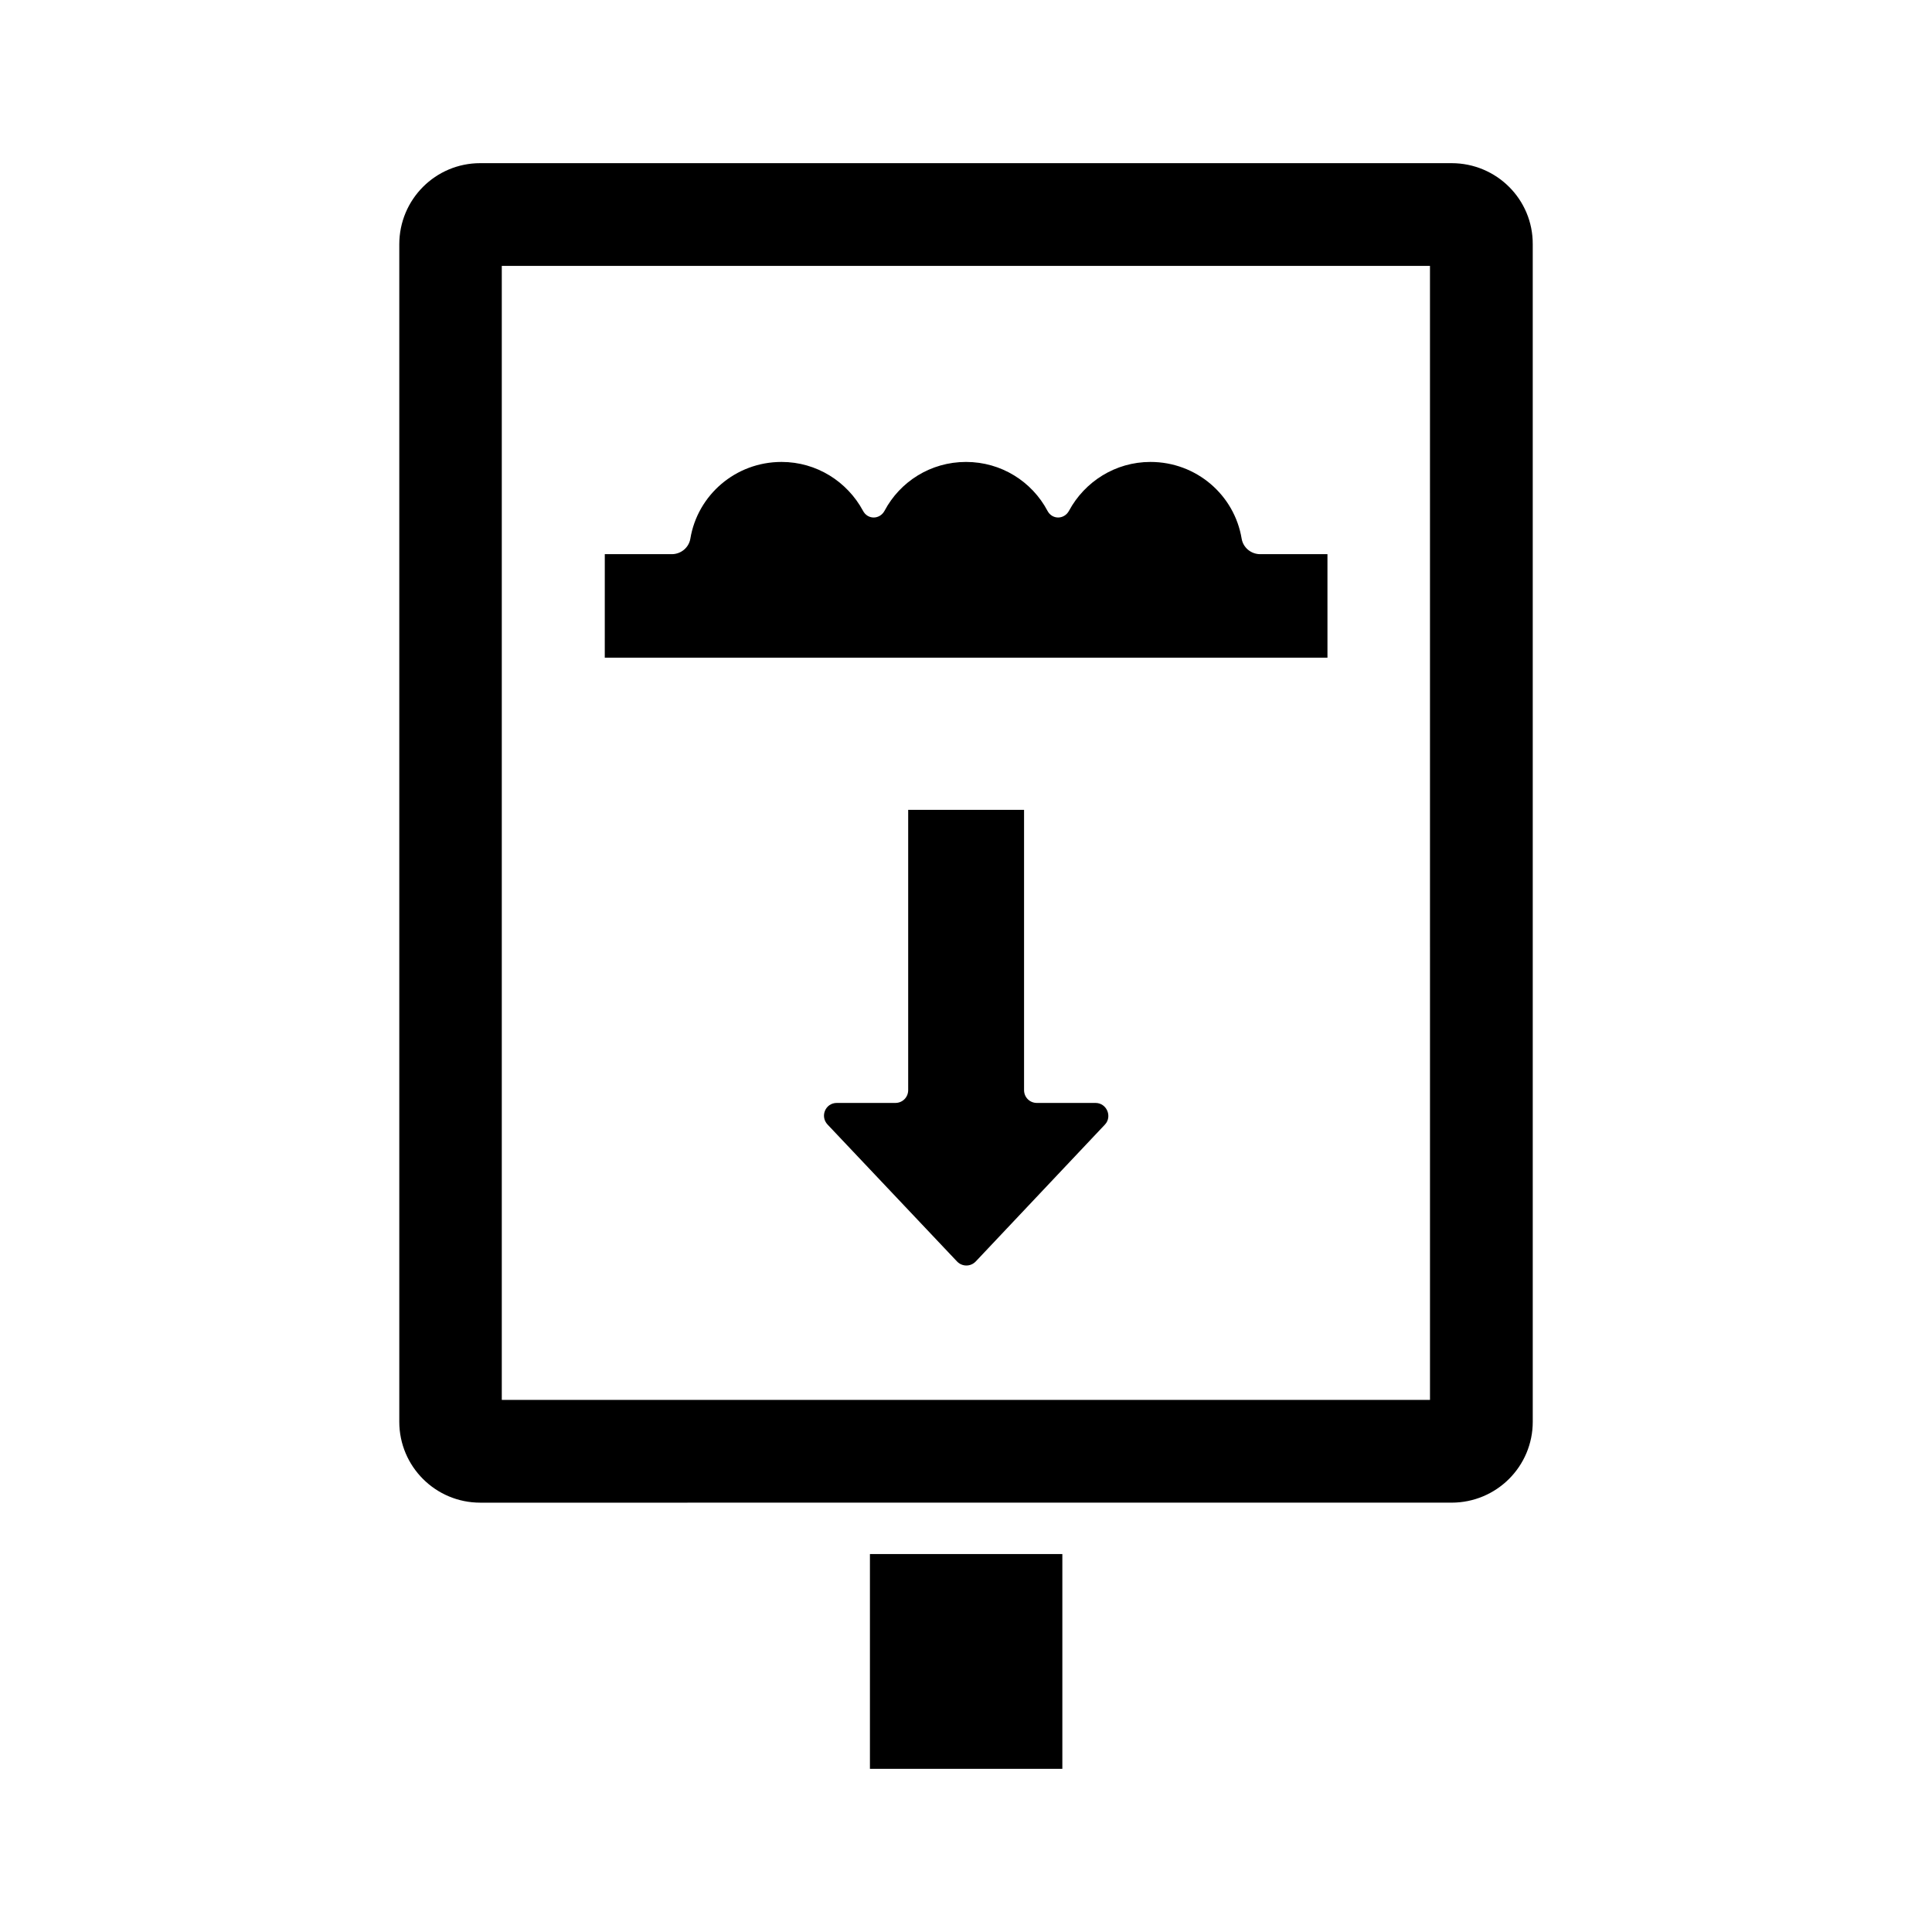
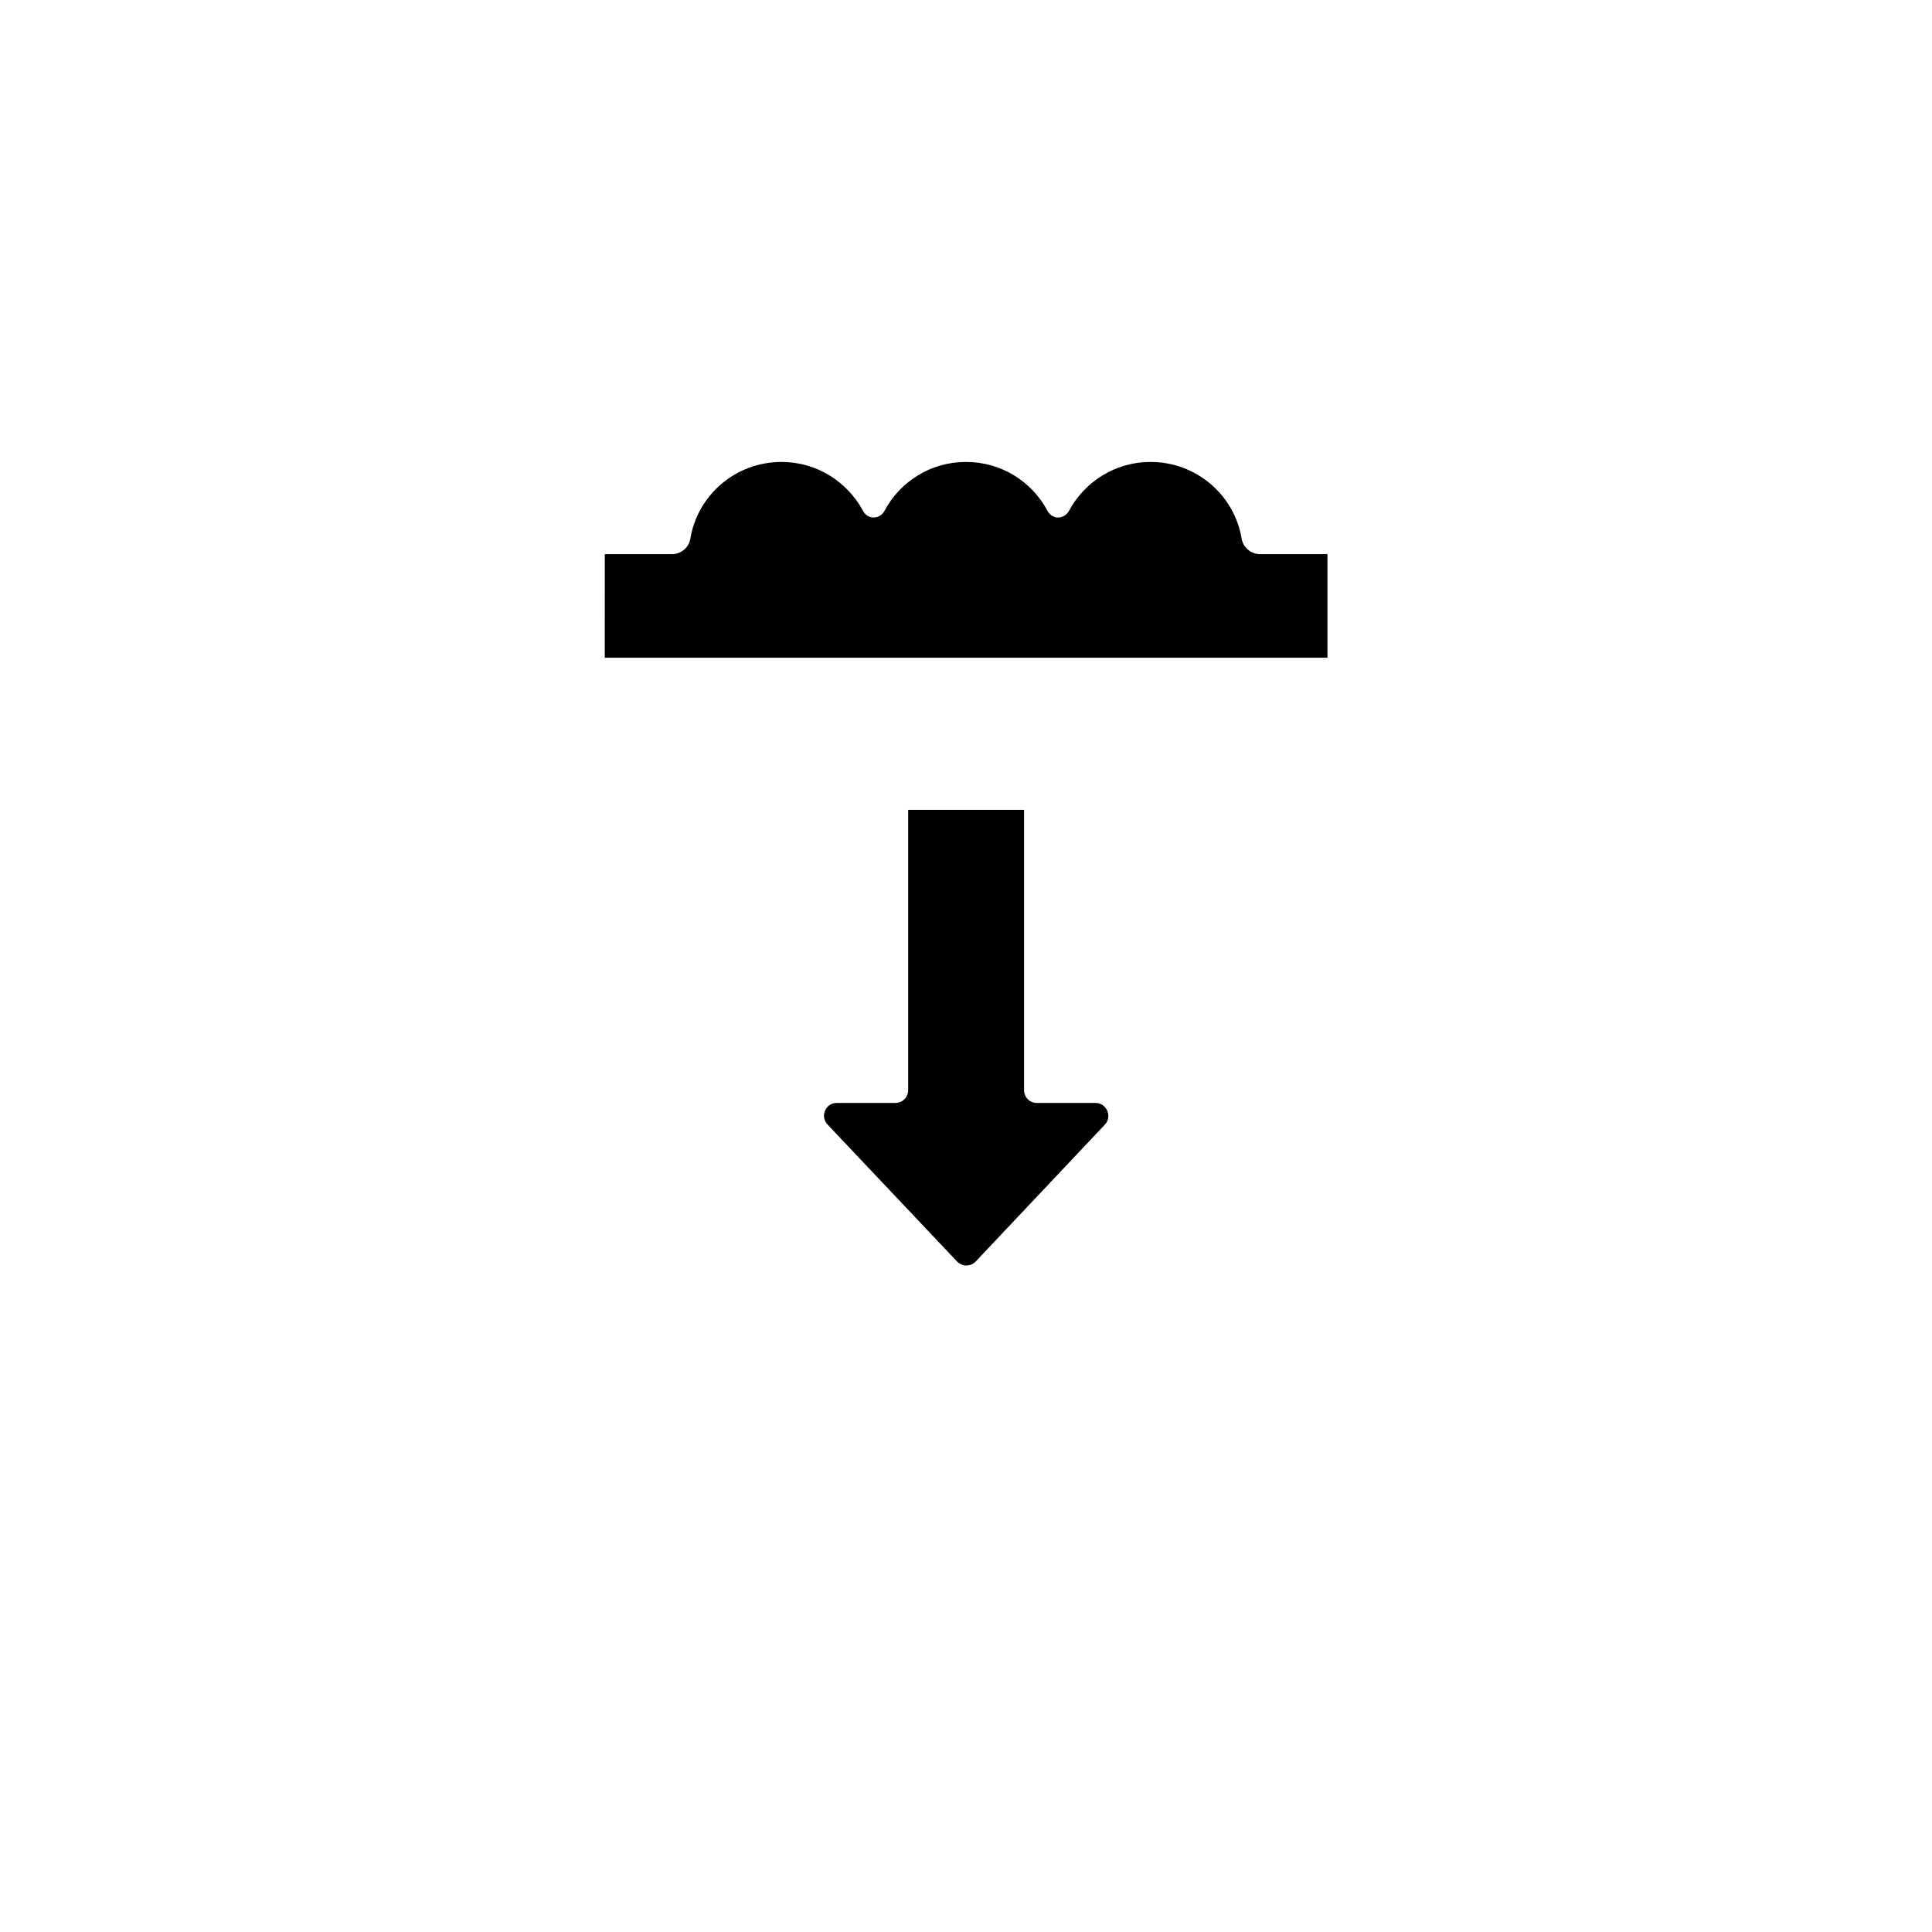
<svg xmlns="http://www.w3.org/2000/svg" fill="#000000" width="800px" height="800px" version="1.1" viewBox="144 144 512 512">
  <g>
-     <path d="m528.68 187.24h-257.42c-11.848 0-21.445 9.602-21.445 21.516v312.02c0 11.848 9.602 21.445 21.445 21.445l257.42-0.004c11.914 0 21.516-9.602 21.516-21.445l-0.004-312.02c0.07-11.914-9.598-21.512-21.512-21.512zm-5.652 327.75h-246.05v-300.52h245.98l0.004 300.52z" />
-     <path d="m374.54 555.84h50.992v56.918h-50.992z" />
    <path d="m495.79 290.86h-17.836c-2.383 0-4.492-1.703-4.902-4.086-1.906-11.574-11.984-20.355-24.168-20.355-9.328 0-17.43 5.242-21.582 12.938-1.293 2.383-4.492 2.383-5.719 0-4.086-7.691-12.188-12.938-21.582-12.938s-17.496 5.242-21.582 12.938c-1.293 2.383-4.492 2.383-5.719 0-4.152-7.691-12.254-12.938-21.582-12.938-12.188 0-22.262 8.781-24.168 20.355-0.41 2.383-2.519 4.086-4.902 4.086h-17.77l-0.004 27.438h191.52z" />
    <path d="m434.31 436.29h-15.523c-1.906 0-3.402-1.496-3.402-3.402v-74.277h-30.707v74.277c0 1.906-1.496 3.402-3.402 3.402h-15.523c-2.996 0-4.492 3.539-2.449 5.719l34.312 36.289c1.363 1.43 3.609 1.43 4.969 0l34.246-36.289c1.973-2.109 0.477-5.719-2.519-5.719z" />
  </g>
</svg>